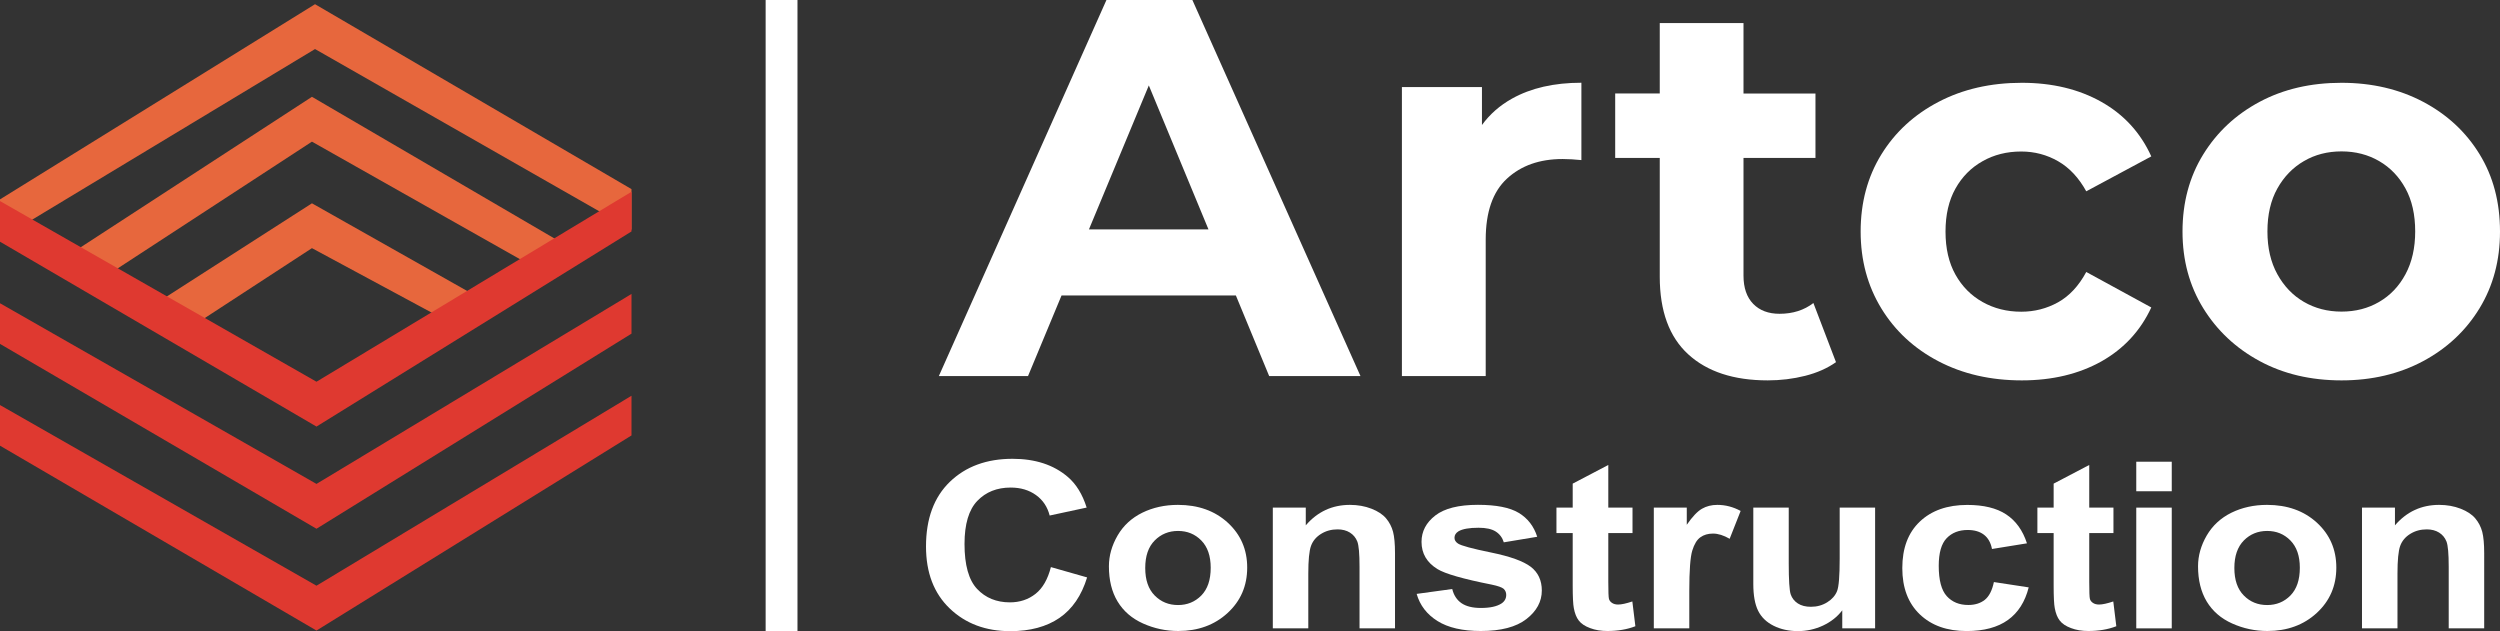
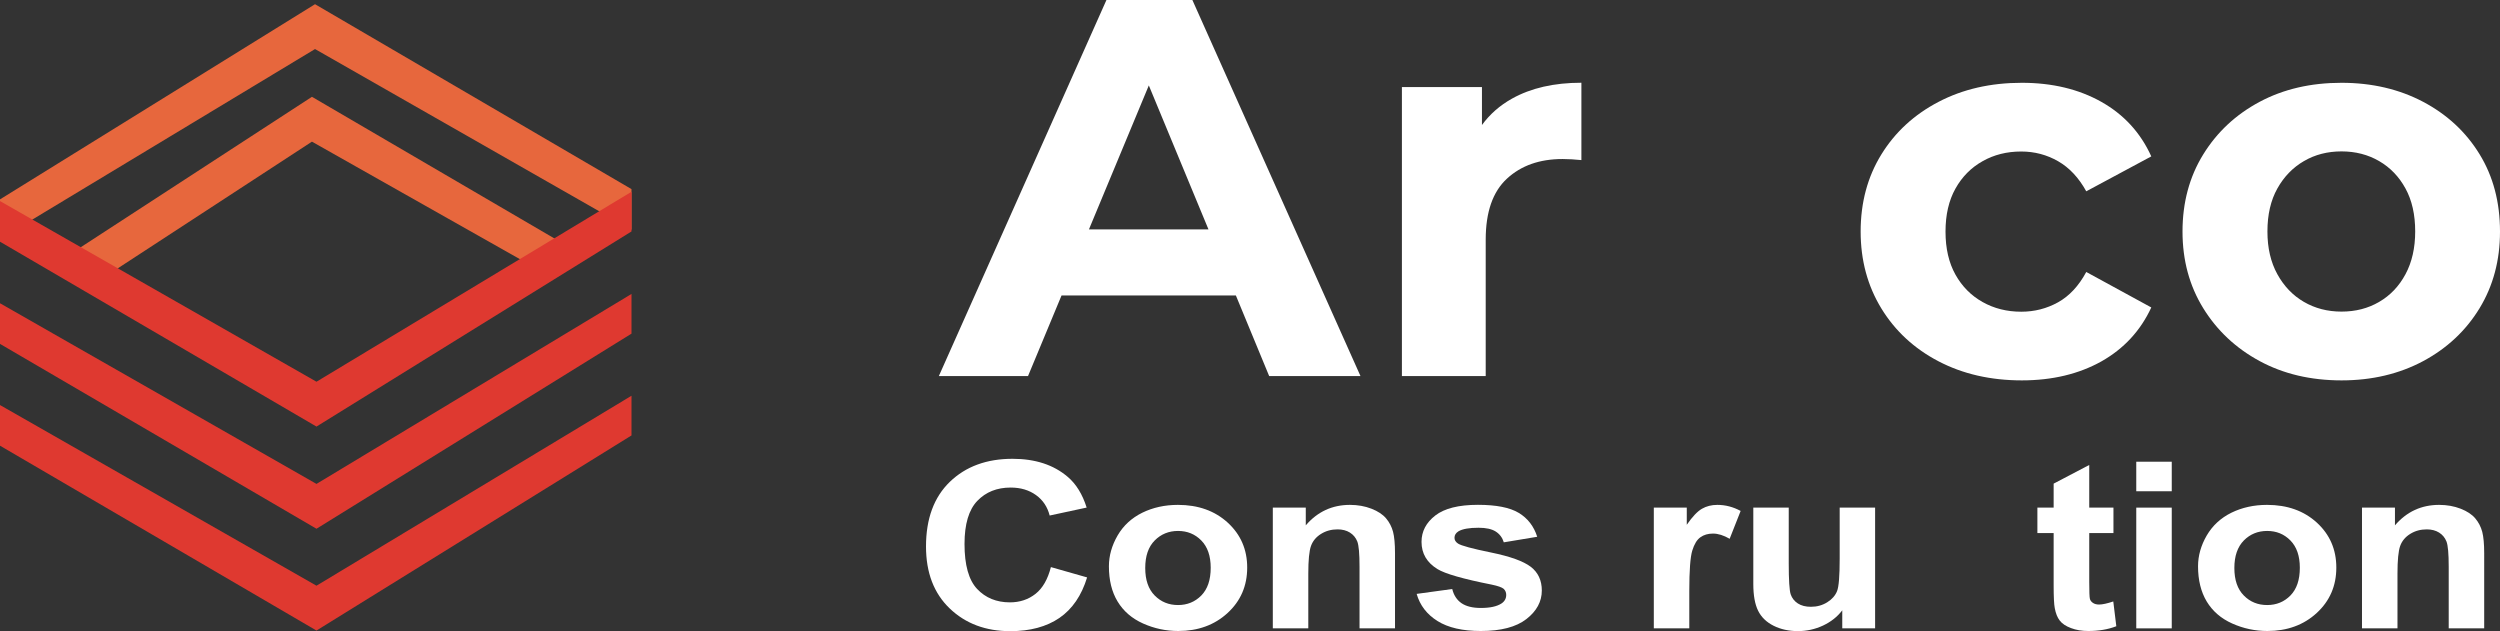
<svg xmlns="http://www.w3.org/2000/svg" id="Capa_1" x="0px" y="0px" viewBox="0 0 446 112.64" style="enable-background:new 0 0 446 112.64;" xml:space="preserve">
  <rect x="0" y="0" width="446" height="112.64" fill="#333333" stroke="none" />
  <style type="text/css">	.st0{fill:#FFFFFF;}	.st1{fill:#E7673D;}	.st2{fill:#DF3930;}</style>
  <g>
    <path class="st0" d="M226.42,67.09h16.29L212.72,0h-15.33l-29.9,67.09h15.91l5.98-14.38h31.1L226.42,67.09z M194.27,40.92  l10.68-25.68l10.64,25.68H194.27z" />
    <path class="st0" d="M269.75,17.59c-2.17,1.21-3.96,2.78-5.37,4.71v-6.77H250.1v51.56h14.95V42.75c0-4.92,1.26-8.55,3.79-10.88  c2.52-2.33,5.83-3.5,9.92-3.5c0.58,0,1.12,0.02,1.63,0.05c0.51,0.03,1.09,0.08,1.73,0.14v-13.8  C277.25,14.76,273.13,15.7,269.75,17.59z" />
-     <path class="st0" d="M323.51,54.06c-1.66,1.28-3.68,1.92-6.04,1.92c-1.98,0-3.55-0.59-4.7-1.77c-1.15-1.18-1.73-2.86-1.73-5.03  V28.18h12.84v-11.5h-12.84V4.12H296.1v12.56h-7.95v11.5h7.95v21.18c0,6.13,1.69,10.75,5.08,13.85c3.39,3.1,8.11,4.65,14.19,4.65  c2.3,0,4.52-0.27,6.66-0.81c2.14-0.54,3.98-1.36,5.51-2.44L323.51,54.06z" />
    <path class="st0" d="M360.7,67.86c-5.56,0-10.51-1.13-14.86-3.4c-4.35-2.27-7.75-5.42-10.21-9.44c-2.46-4.03-3.69-8.59-3.69-13.71  c0-5.18,1.23-9.76,3.69-13.75c2.46-3.99,5.86-7.12,10.21-9.39c4.34-2.27,9.3-3.4,14.86-3.4c5.43,0,10.16,1.14,14.18,3.4  c4.03,2.27,7,5.51,8.91,9.73l-11.6,6.23c-1.34-2.43-3.02-4.22-5.03-5.37c-2.01-1.15-4.2-1.73-6.57-1.73c-2.56,0-4.86,0.57-6.9,1.73  c-2.05,1.15-3.66,2.78-4.84,4.89c-1.18,2.11-1.77,4.66-1.77,7.67c0,3,0.59,5.56,1.77,7.67c1.18,2.11,2.79,3.74,4.84,4.89  c2.04,1.15,4.34,1.73,6.9,1.73c2.36,0,4.55-0.56,6.57-1.68c2.01-1.12,3.69-2.92,5.03-5.41l11.6,6.33  c-1.92,4.15-4.89,7.36-8.91,9.63C370.86,66.72,366.13,67.86,360.7,67.86z" />
    <path class="st0" d="M417.73,67.86c-5.5,0-10.37-1.15-14.62-3.45c-4.25-2.3-7.6-5.45-10.06-9.44c-2.46-3.99-3.69-8.54-3.69-13.66  c0-5.18,1.23-9.76,3.69-13.75c2.46-3.99,5.81-7.12,10.06-9.39c4.25-2.27,9.12-3.4,14.62-3.4c5.43,0,10.29,1.14,14.57,3.4  c4.28,2.27,7.63,5.38,10.06,9.35c2.43,3.96,3.64,8.56,3.64,13.8c0,5.11-1.21,9.66-3.64,13.66c-2.43,3.99-5.78,7.14-10.06,9.44  C428.01,66.71,423.16,67.86,417.73,67.86z M417.73,55.59c2.49,0,4.73-0.57,6.71-1.73c1.98-1.15,3.55-2.79,4.7-4.94  c1.15-2.14,1.73-4.68,1.73-7.62c0-3-0.57-5.56-1.73-7.67c-1.15-2.11-2.72-3.74-4.7-4.89c-1.98-1.15-4.22-1.73-6.71-1.73  c-2.49,0-4.73,0.57-6.71,1.73c-1.98,1.15-3.56,2.78-4.74,4.89c-1.18,2.11-1.77,4.66-1.77,7.67c0,2.94,0.59,5.48,1.77,7.62  c1.18,2.14,2.76,3.79,4.74,4.94C413,55.01,415.23,55.59,417.73,55.59z" />
  </g>
  <g>
    <path class="st0" d="M187.48,101.17l6.46,1.84c-0.99,3.24-2.64,5.65-4.94,7.23c-2.3,1.57-5.23,2.36-8.77,2.36  c-4.38,0-7.98-1.35-10.8-4.05c-2.82-2.7-4.23-6.38-4.23-11.06c0-4.95,1.42-8.79,4.25-11.53c2.84-2.74,6.57-4.11,11.19-4.11  c4.04,0,7.32,1.07,9.84,3.22c1.5,1.27,2.63,3.1,3.38,5.48l-6.6,1.42c-0.39-1.54-1.2-2.76-2.44-3.65c-1.24-0.89-2.74-1.34-4.51-1.34  c-2.45,0-4.43,0.79-5.95,2.37c-1.52,1.58-2.29,4.14-2.29,7.69c0,3.76,0.75,6.44,2.25,8.03c1.5,1.59,3.45,2.39,5.85,2.39  c1.77,0,3.29-0.51,4.57-1.52C186.01,104.94,186.92,103.35,187.48,101.17z" />
    <path class="st0" d="M197.83,101.03c0-1.89,0.52-3.72,1.55-5.5c1.03-1.77,2.5-3.12,4.4-4.06c1.9-0.93,4.02-1.4,6.36-1.4  c3.62,0,6.58,1.06,8.89,3.17c2.31,2.12,3.47,4.79,3.47,8.02c0,3.26-1.17,5.96-3.5,8.1c-2.33,2.14-5.27,3.21-8.81,3.21  c-2.19,0-4.28-0.45-6.27-1.34c-1.99-0.89-3.5-2.2-4.54-3.92C198.34,105.6,197.83,103.5,197.83,101.03z M204.31,101.33  c0,2.14,0.56,3.77,1.69,4.91c1.13,1.14,2.51,1.7,4.16,1.7c1.65,0,3.03-0.57,4.15-1.7c1.12-1.14,1.68-2.79,1.68-4.95  c0-2.11-0.56-3.73-1.68-4.87c-1.12-1.14-2.5-1.7-4.15-1.7c-1.65,0-3.04,0.57-4.16,1.7C204.87,97.56,204.31,99.19,204.31,101.33z" />
    <path class="st0" d="M248.87,112.1h-6.33v-10.99c0-2.33-0.13-3.83-0.4-4.51c-0.27-0.68-0.71-1.21-1.32-1.59  c-0.61-0.38-1.34-0.57-2.2-0.57c-1.1,0-2.08,0.27-2.95,0.81c-0.87,0.54-1.47,1.26-1.79,2.15c-0.32,0.89-0.48,2.54-0.48,4.95v9.75  h-6.33V90.56h5.88v3.16c2.09-2.43,4.71-3.65,7.88-3.65c1.4,0,2.67,0.23,3.83,0.68c1.16,0.45,2.03,1.03,2.62,1.73  c0.59,0.7,1,1.5,1.24,2.39c0.23,0.89,0.35,2.17,0.35,3.83V112.1z" />
    <path class="st0" d="M252.73,105.95l6.35-0.87c0.27,1.11,0.82,1.95,1.64,2.52c0.83,0.57,1.98,0.86,3.47,0.86  c1.64,0,2.87-0.27,3.69-0.81c0.56-0.38,0.83-0.89,0.83-1.52c0-0.43-0.15-0.79-0.45-1.08c-0.32-0.27-1.02-0.52-2.12-0.75  c-5.1-1.01-8.34-1.94-9.7-2.78c-1.89-1.16-2.84-2.78-2.84-4.85c0-1.87,0.82-3.43,2.45-4.7c1.63-1.27,4.17-1.91,7.61-1.91  c3.27,0,5.7,0.48,7.29,1.44c1.59,0.96,2.69,2.38,3.29,4.26l-5.96,0.99c-0.26-0.84-0.74-1.48-1.45-1.93  c-0.71-0.45-1.73-0.67-3.05-0.67c-1.67,0-2.86,0.21-3.58,0.63c-0.48,0.3-0.72,0.68-0.72,1.16c0,0.41,0.21,0.75,0.63,1.03  c0.57,0.38,2.54,0.91,5.91,1.6c3.37,0.69,5.72,1.53,7.06,2.54c1.32,1.01,1.98,2.43,1.98,4.24c0,1.97-0.92,3.67-2.75,5.09  c-1.83,1.42-4.54,2.13-8.13,2.13c-3.26,0-5.83-0.59-7.73-1.78C254.56,109.61,253.32,108,252.73,105.95z" />
-     <path class="st0" d="M291.24,90.56v4.54h-4.32v8.68c0,1.76,0.04,2.78,0.12,3.07c0.08,0.29,0.27,0.53,0.56,0.72  c0.29,0.19,0.65,0.28,1.07,0.28c0.59,0,1.43-0.18,2.54-0.55l0.54,4.42c-1.47,0.57-3.14,0.85-5,0.85c-1.14,0-2.17-0.17-3.08-0.52  c-0.92-0.34-1.59-0.79-2.01-1.34c-0.43-0.55-0.72-1.29-0.89-2.22c-0.13-0.66-0.2-2-0.2-4.02V95.1h-2.9v-4.54h2.9v-4.28l6.35-3.33  v7.61H291.24z" />
    <path class="st0" d="M301.36,112.1h-6.32V90.56h5.88v3.06c1-1.45,1.91-2.4,2.71-2.86c0.8-0.46,1.71-0.69,2.74-0.69  c1.44,0,2.83,0.36,4.16,1.08l-1.96,4.97c-1.07-0.62-2.06-0.93-2.97-0.93c-0.89,0-1.64,0.22-2.25,0.66  c-0.62,0.44-1.1,1.23-1.45,2.38c-0.35,1.15-0.53,3.56-0.53,7.22V112.1z" />
    <path class="st0" d="M328.66,112.1v-3.22c-0.87,1.15-2.01,2.05-3.43,2.72c-1.42,0.66-2.92,0.99-4.49,0.99  c-1.61,0-3.05-0.32-4.32-0.95c-1.28-0.64-2.2-1.53-2.77-2.68c-0.57-1.15-0.86-2.74-0.86-4.77V90.56h6.32v9.9  c0,3.03,0.12,4.88,0.35,5.57c0.23,0.68,0.66,1.22,1.27,1.62c0.61,0.4,1.39,0.6,2.34,0.6c1.08,0,2.05-0.27,2.9-0.8  c0.86-0.53,1.44-1.2,1.76-1.99c0.32-0.79,0.47-2.73,0.47-5.81v-9.09h6.32v21.54H328.66z" />
-     <path class="st0" d="M361.61,96.93l-6.24,1.01c-0.21-1.12-0.69-1.97-1.43-2.54c-0.74-0.57-1.71-0.85-2.89-0.85  c-1.58,0-2.83,0.49-3.77,1.47c-0.94,0.98-1.41,2.62-1.41,4.92c0,2.56,0.48,4.36,1.43,5.41c0.95,1.05,2.23,1.58,3.84,1.58  c1.2,0,2.18-0.31,2.95-0.92c0.76-0.61,1.31-1.67,1.62-3.17l6.21,0.95c-0.65,2.57-1.88,4.51-3.71,5.82  c-1.83,1.31-4.28,1.97-7.36,1.97c-3.5,0-6.28-0.99-8.36-2.98c-2.08-1.99-3.12-4.74-3.12-8.25c0-3.56,1.04-6.32,3.13-8.3  c2.09-1.98,4.91-2.97,8.46-2.97c2.91,0,5.23,0.56,6.94,1.69C359.62,92.9,360.86,94.62,361.61,96.93z" />
    <path class="st0" d="M377.04,90.56v4.54h-4.32v8.68c0,1.76,0.04,2.78,0.12,3.07c0.08,0.29,0.27,0.53,0.56,0.72  c0.29,0.19,0.65,0.28,1.07,0.28c0.59,0,1.43-0.18,2.54-0.55l0.54,4.42c-1.47,0.57-3.14,0.85-5,0.85c-1.14,0-2.17-0.17-3.08-0.52  c-0.92-0.34-1.59-0.79-2.01-1.34c-0.43-0.55-0.72-1.29-0.89-2.22c-0.13-0.66-0.2-2-0.2-4.02V95.1h-2.9v-4.54h2.9v-4.28l6.35-3.33  v7.61H377.04z" />
    <path class="st0" d="M381.11,87.64v-5.27h6.33v5.27H381.11z M381.11,112.1V90.56h6.33v21.54H381.11z" />
    <path class="st0" d="M392.13,101.03c0-1.89,0.52-3.72,1.55-5.5c1.04-1.77,2.5-3.12,4.4-4.06c1.9-0.93,4.02-1.4,6.36-1.4  c3.62,0,6.58,1.06,8.89,3.17c2.31,2.12,3.47,4.79,3.47,8.02c0,3.26-1.17,5.96-3.5,8.1c-2.33,2.14-5.27,3.21-8.81,3.21  c-2.19,0-4.28-0.45-6.27-1.34c-1.99-0.89-3.5-2.2-4.54-3.92C392.65,105.6,392.13,103.5,392.13,101.03z M398.61,101.33  c0,2.14,0.56,3.77,1.69,4.91c1.12,1.14,2.51,1.7,4.16,1.7s3.04-0.57,4.15-1.7c1.12-1.14,1.68-2.79,1.68-4.95  c0-2.11-0.56-3.73-1.68-4.87c-1.12-1.14-2.5-1.7-4.15-1.7s-3.04,0.57-4.16,1.7C399.18,97.56,398.61,99.19,398.61,101.33z" />
    <path class="st0" d="M443.18,112.1h-6.33v-10.99c0-2.33-0.13-3.83-0.4-4.51c-0.27-0.68-0.71-1.21-1.32-1.59  c-0.61-0.38-1.34-0.57-2.2-0.57c-1.1,0-2.08,0.27-2.95,0.81c-0.87,0.54-1.47,1.26-1.79,2.15c-0.32,0.89-0.48,2.54-0.48,4.95v9.75  h-6.33V90.56h5.88v3.16c2.09-2.43,4.71-3.65,7.88-3.65c1.4,0,2.67,0.23,3.83,0.68c1.16,0.45,2.03,1.03,2.62,1.73  c0.59,0.7,1,1.5,1.24,2.39c0.23,0.89,0.35,2.17,0.35,3.83V112.1z" />
  </g>
  <polygon class="st1" points="97.36,48.84 103.34,45.13 55.65,17.27 9.97,46.99 16.62,50.74 55.65,25.27 " />
-   <polygon class="st1" points="81.72,58.31 87.7,54.37 55.65,36.27 24.91,56 31.84,59.8 55.65,44.27 " />
  <polygon class="st1" points="112.66,40.98 112.66,33.74 56.2,0.75 0,35.57 0,42.65 56.2,8.75 " />
-   <rect x="136.59" y="0" class="st0" width="5.68" height="112.64" />
  <polygon class="st2" points="0,35.87 0,43.12 56.46,76.1 112.66,41.29 112.66,34.21 56.46,68.1 " />
  <polygon class="st2" points="0,54.1 0,61.35 56.46,94.33 112.66,59.52 112.66,52.44 56.46,86.33 " />
  <polygon class="st2" points="0,72.26 0,79.51 56.46,112.49 112.66,77.68 112.66,70.6 56.46,104.49 " />
</svg>